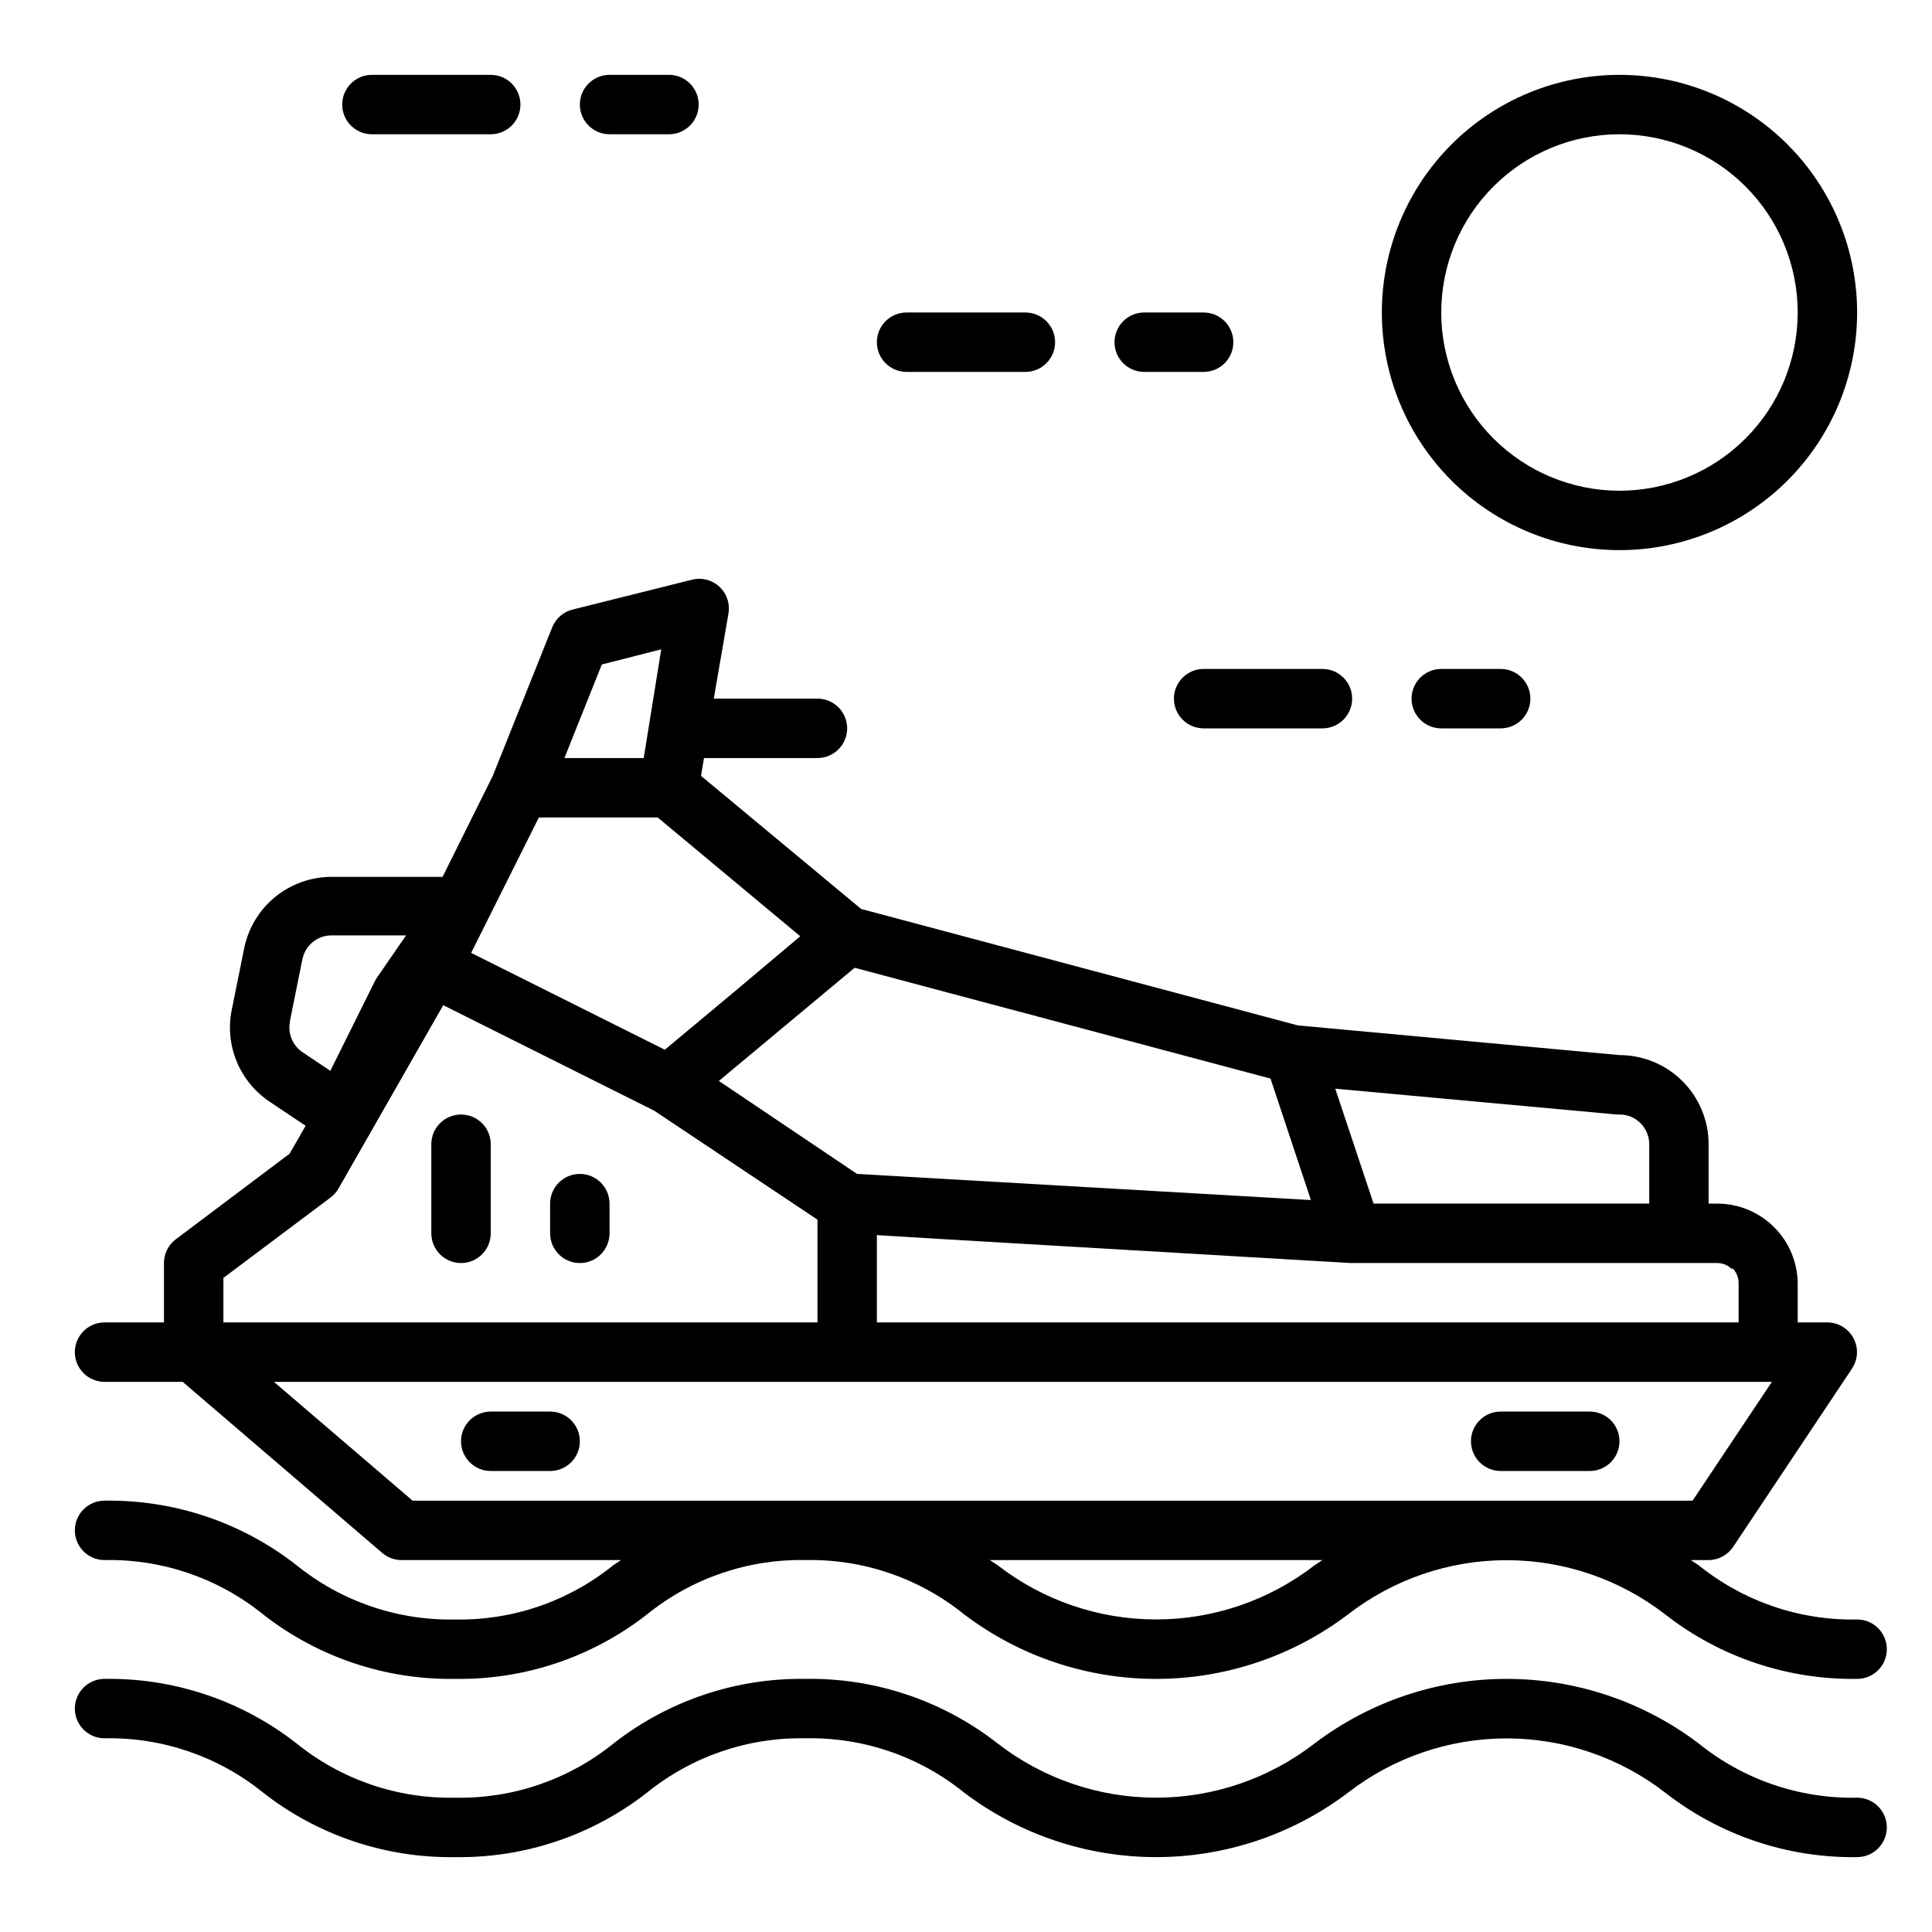
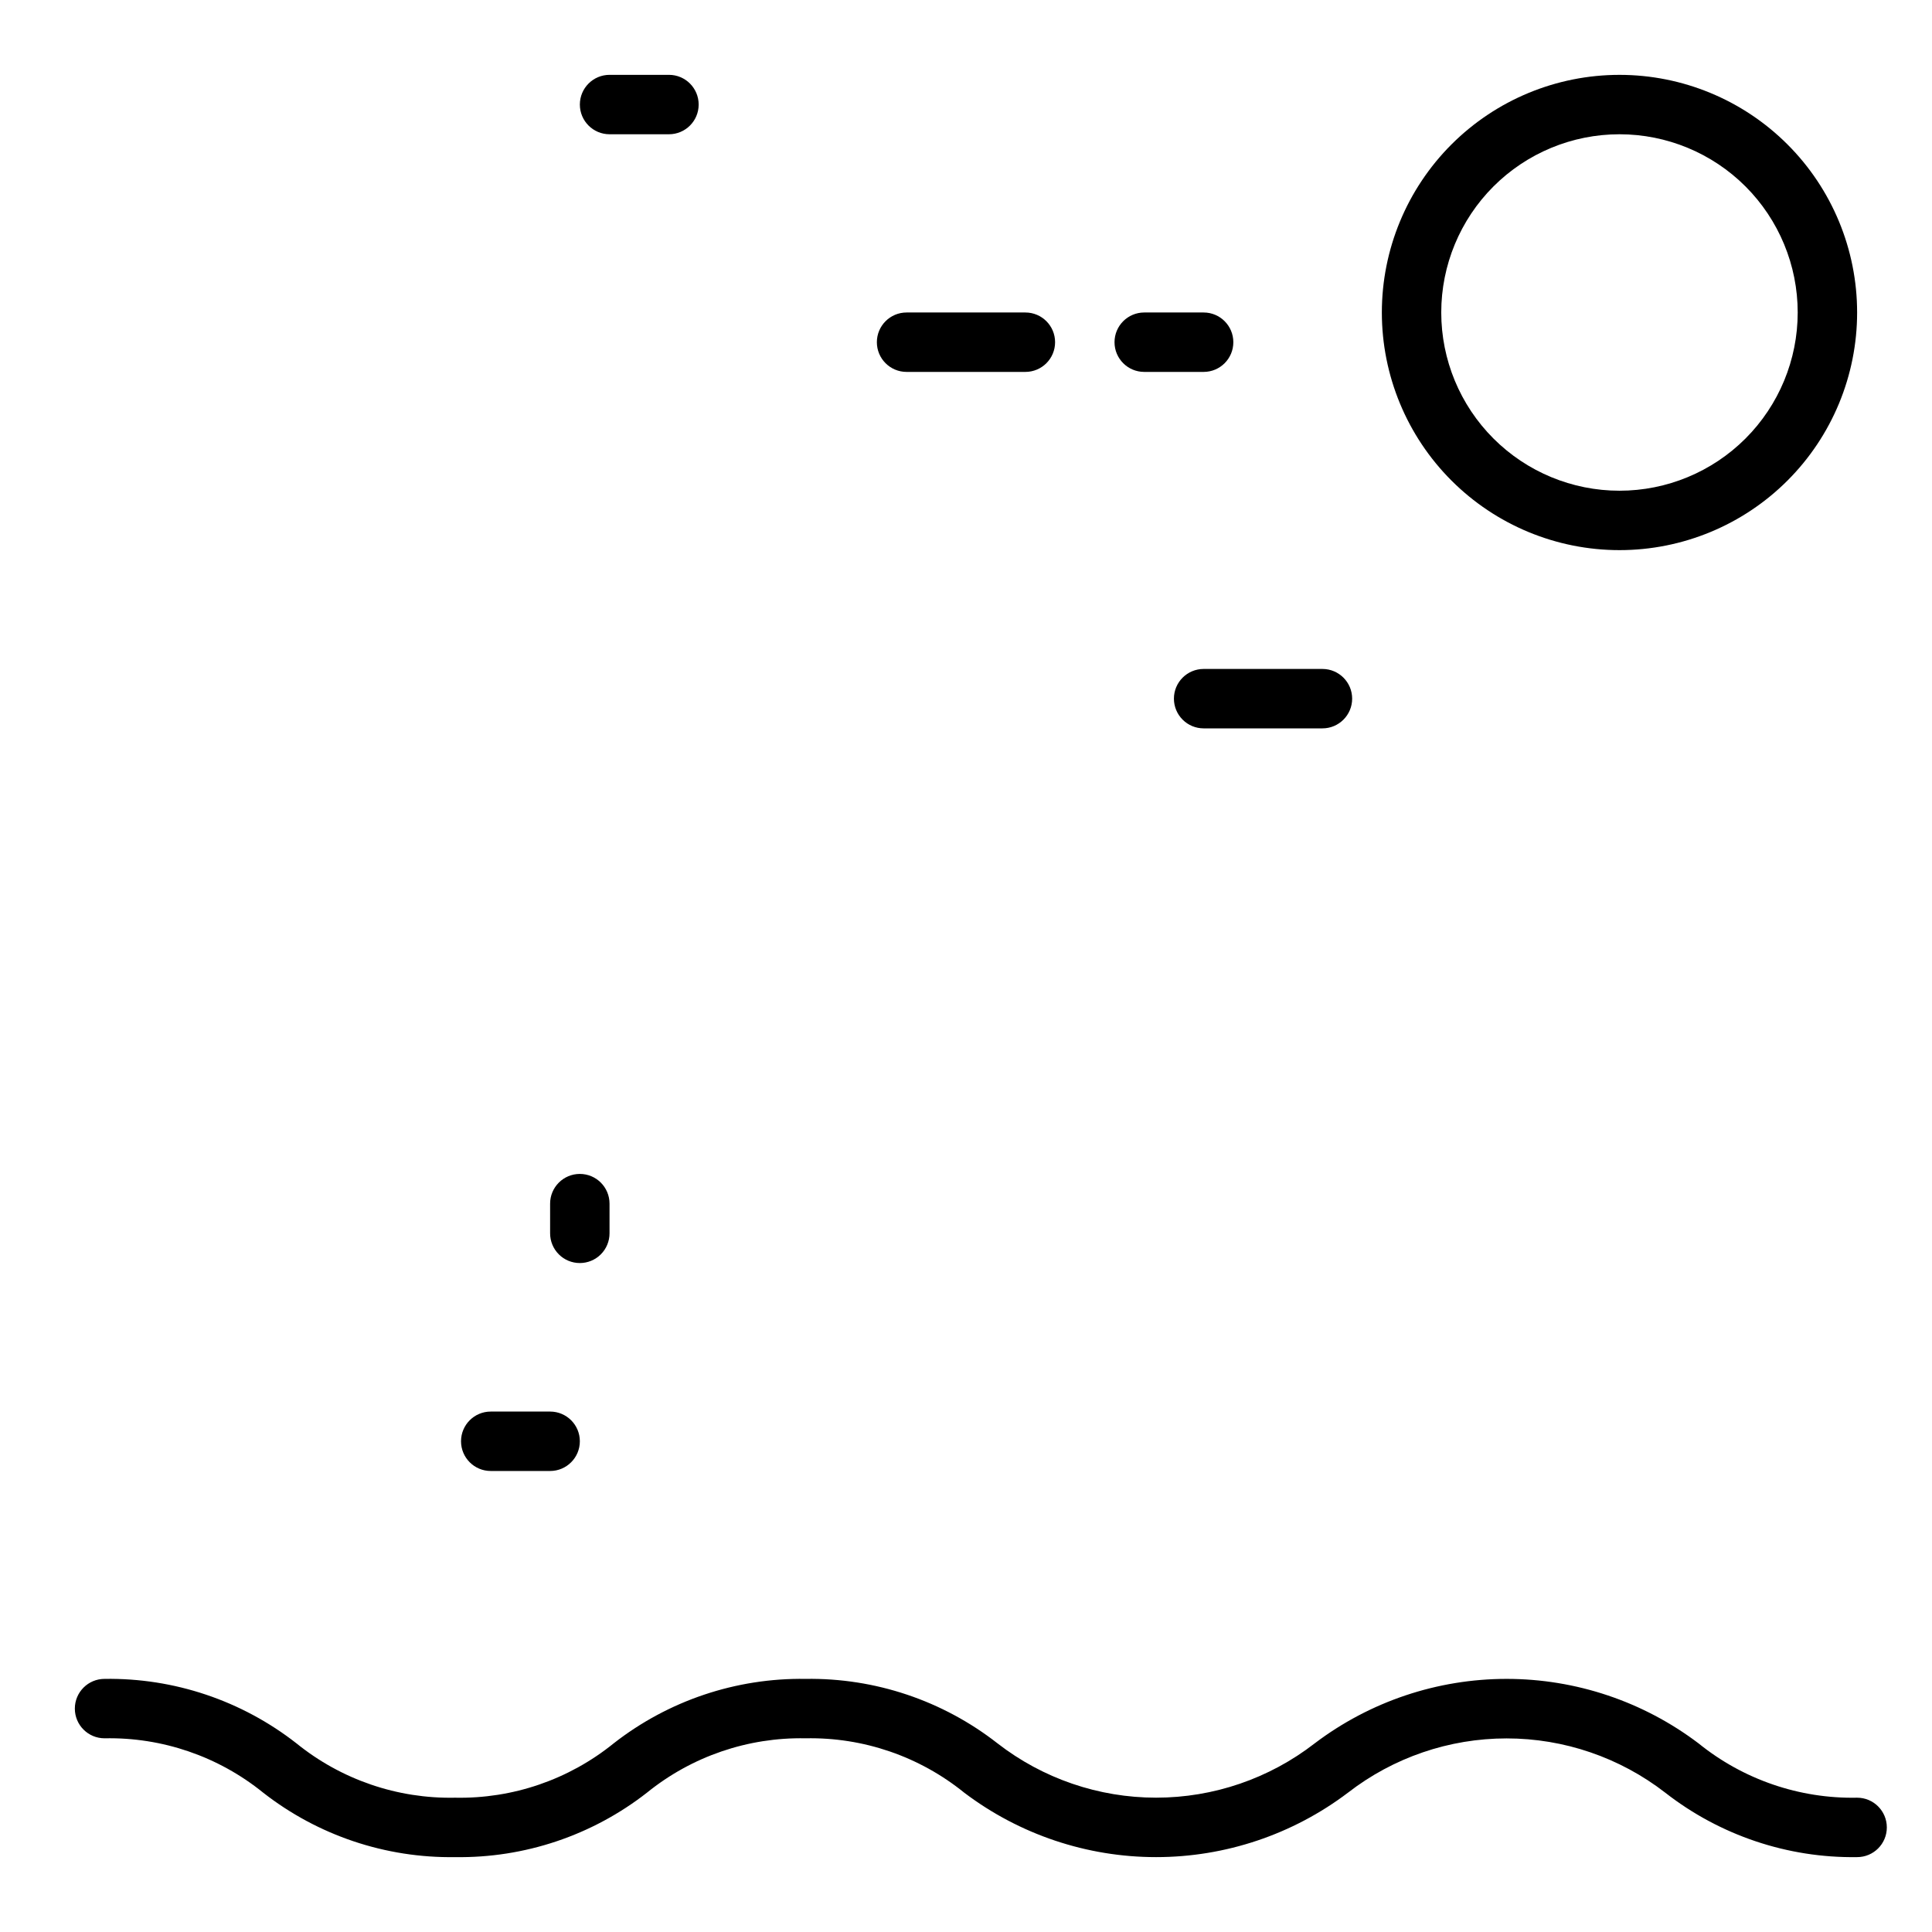
<svg xmlns="http://www.w3.org/2000/svg" fill="#000000" width="800px" height="800px" version="1.1" viewBox="144 144 512 512">
  <g>
-     <path d="m264.6 573.18c-15.273 0.309-30.168-4.793-42.039-14.406-14.5-11.34-32.449-17.367-50.852-17.082-4.348 0-7.875 3.523-7.875 7.871s3.527 7.871 7.875 7.871c15.273-0.309 30.164 4.793 42.035 14.406 14.504 11.336 32.449 17.363 50.855 17.082 18.402 0.281 36.348-5.746 50.852-17.082 11.875-9.605 26.766-14.707 42.035-14.406 15.273-0.309 30.164 4.793 42.039 14.406 14.637 11.086 32.492 17.086 50.852 17.086s36.219-6 50.855-17.086c12.031-9.32 26.816-14.375 42.035-14.375s30.004 5.055 42.035 14.375c14.508 11.328 32.453 17.355 50.855 17.082 4.348 0 7.871-3.523 7.871-7.871 0-4.348-3.523-7.871-7.871-7.871-15.273 0.305-30.16-4.801-42.039-14.406l-2.047-1.34h4.727c2.633-0.012 5.082-1.34 6.531-3.539l31.488-47.23v-0.004c1.59-2.41 1.73-5.5 0.367-8.047-1.363-2.543-4.012-4.141-6.898-4.156h-7.875v-10.152c0-5.66-2.246-11.086-6.246-15.086s-9.43-6.246-15.086-6.246h-2.281v-15.746c0-6.262-2.488-12.27-6.918-16.699-4.43-4.43-10.438-6.918-16.699-6.918l-85.254-7.871-115.72-30.859-42.43-35.266 0.789-4.723h30.066c4.348 0 7.875-3.523 7.875-7.871 0-4.348-3.527-7.875-7.875-7.875h-27.473l3.859-22.355c0.527-2.668-0.359-5.418-2.344-7.277-1.988-1.855-4.793-2.559-7.418-1.852l-31.488 7.871c-2.469 0.605-4.488 2.363-5.434 4.723l-15.742 39.359-13.305 26.766h-29.441c-5.453 0.004-10.742 1.895-14.961 5.352s-7.109 8.27-8.184 13.621l-3.305 16.375v-0.004c-0.91 4.586-0.438 9.336 1.359 13.652 1.793 4.316 4.828 8.004 8.715 10.594l9.523 6.375-4.25 7.398-30.148 22.676c-1.98 1.484-3.148 3.82-3.148 6.297v15.742h-15.742c-4.348 0-7.875 3.527-7.875 7.875 0 4.348 3.527 7.871 7.875 7.871h20.703l52.898 45.344c1.426 1.219 3.242 1.887 5.117 1.887h58.176l-2.047 1.34c-11.852 9.598-26.711 14.699-41.957 14.406zm227.82-14.406c-12.027 9.332-26.816 14.398-42.039 14.398s-30.012-5.066-42.035-14.398l-2.047-1.34h88.164zm110.68-78.719c1.055 1.035 1.652 2.453 1.652 3.934v10.469h-228.37v-23.141l16.766 1.023 108.71 6.375h97.219c1.48 0 2.898 0.594 3.938 1.652zm-268.59-49.594 35.977-29.992 110.21 29.363 10.707 32.195-120.29-6.93zm237.97 8.895h0.711c2.086 0 4.09 0.828 5.566 2.305 1.477 1.477 2.305 3.481 2.305 5.566v15.742l-73.051 0.004-10.156-30.465zm-234.27-32.199-18.027 15.035-51.324-25.664 17.945-35.895h31.488l37.785 31.488zm-34.715-87.062 15.742-4.016-4.644 28.812h-21.016zm-82.656 94.465 3.305-16.375c0.762-3.723 4.074-6.375 7.871-6.297h19.602l-7.871 11.414-0.473 0.867-11.73 23.617-7.398-4.961c-2.613-1.773-3.914-4.934-3.305-8.031zm-17.633 68.094 28.34-21.254v-0.004c0.859-0.633 1.582-1.438 2.125-2.359l27.789-48.648 55.891 27.945 43.293 28.891v27.234h-157.44zm50.145 59.039-36.762-31.488h396.98l-21.02 31.488z" />
    <path d="m636.16 620.41c-15.273 0.305-30.16-4.797-42.039-14.406-14.633-11.082-32.492-17.082-50.852-17.082s-36.219 6-50.852 17.082c-12.027 9.332-26.816 14.398-42.039 14.398s-30.012-5.066-42.035-14.398c-14.5-11.336-32.449-17.367-50.855-17.082-18.402-0.277-36.348 5.75-50.852 17.082-11.871 9.613-26.762 14.719-42.035 14.406-15.273 0.312-30.168-4.793-42.039-14.406-14.5-11.336-32.449-17.367-50.852-17.082-4.348 0-7.875 3.527-7.875 7.875 0 4.348 3.527 7.871 7.875 7.871 15.273-0.312 30.164 4.793 42.035 14.406 14.504 11.332 32.449 17.359 50.855 17.082 18.402 0.277 36.348-5.75 50.852-17.082 11.875-9.609 26.766-14.711 42.035-14.406 15.273-0.312 30.164 4.793 42.039 14.406 14.637 11.082 32.492 17.082 50.852 17.082s36.219-6 50.855-17.082c12.031-9.32 26.816-14.379 42.035-14.379s30.004 5.059 42.035 14.379c14.508 11.324 32.453 17.355 50.855 17.082 4.348 0 7.871-3.523 7.871-7.871 0-4.348-3.523-7.875-7.871-7.875z" />
    <path d="m573.18 289.79c16.703 0 32.719-6.633 44.531-18.445 11.809-11.809 18.445-27.828 18.445-44.531 0-16.699-6.637-32.719-18.445-44.531-11.812-11.809-27.828-18.445-44.531-18.445s-32.723 6.637-44.531 18.445c-11.809 11.812-18.445 27.832-18.445 44.531 0 16.703 6.637 32.723 18.445 44.531 11.809 11.812 27.828 18.445 44.531 18.445zm0-110.21c12.527 0 24.539 4.977 33.398 13.832 8.855 8.859 13.832 20.875 13.832 33.398 0 12.527-4.977 24.543-13.832 33.398-8.859 8.859-20.871 13.836-33.398 13.836s-24.539-4.977-33.398-13.836c-8.859-8.855-13.836-20.871-13.836-33.398 0-12.523 4.977-24.539 13.836-33.398 8.859-8.855 20.871-13.832 33.398-13.832z" />
    <path d="m384.25 242.56h31.488c4.348 0 7.871-3.523 7.871-7.871s-3.523-7.875-7.871-7.875h-31.488c-4.348 0-7.871 3.527-7.871 7.875s3.523 7.871 7.871 7.871z" />
    <path d="m447.23 242.56h15.746c4.348 0 7.871-3.523 7.871-7.871s-3.523-7.875-7.871-7.875h-15.746c-4.348 0-7.871 3.527-7.871 7.875s3.523 7.871 7.871 7.871z" />
-     <path d="m242.56 179.58h31.488c4.348 0 7.871-3.523 7.871-7.871 0-4.348-3.523-7.875-7.871-7.875h-31.488c-4.348 0-7.871 3.527-7.871 7.875 0 4.348 3.523 7.871 7.871 7.871z" />
    <path d="m305.54 179.58h15.742c4.348 0 7.871-3.523 7.871-7.871 0-4.348-3.523-7.875-7.871-7.875h-15.742c-4.348 0-7.871 3.527-7.871 7.875 0 4.348 3.523 7.871 7.871 7.871z" />
    <path d="m455.1 329.15c0 2.09 0.832 4.094 2.309 5.566 1.473 1.477 3.477 2.309 5.566 2.309h31.488-0.004c4.348 0 7.875-3.527 7.875-7.875 0-4.348-3.527-7.871-7.875-7.871h-31.484c-4.348 0-7.875 3.523-7.875 7.871z" />
-     <path d="m525.95 321.28c-4.348 0-7.871 3.523-7.871 7.871 0 4.348 3.523 7.875 7.871 7.875h15.746c4.348 0 7.871-3.527 7.871-7.875 0-4.348-3.523-7.871-7.871-7.871z" />
-     <path d="m573.18 525.95c0-2.086-0.828-4.09-2.305-5.566-1.477-1.473-3.481-2.305-5.566-2.305h-23.617c-4.348 0-7.871 3.523-7.871 7.871 0 4.348 3.523 7.875 7.871 7.875h23.617c2.086 0 4.09-0.832 5.566-2.309 1.477-1.477 2.305-3.477 2.305-5.566z" />
    <path d="m289.79 518.08h-15.742c-4.348 0-7.871 3.523-7.871 7.871 0 4.348 3.523 7.875 7.871 7.875h15.742c4.348 0 7.875-3.527 7.875-7.875 0-4.348-3.527-7.871-7.875-7.871z" />
-     <path d="m266.18 478.72c2.086 0 4.09-0.828 5.566-2.305 1.473-1.477 2.305-3.481 2.305-5.566v-23.617c0-4.348-3.523-7.871-7.871-7.871-4.348 0-7.875 3.523-7.875 7.871v23.617c0 2.086 0.832 4.09 2.309 5.566 1.477 1.477 3.477 2.305 5.566 2.305z" />
    <path d="m297.66 478.72c2.086 0 4.09-0.828 5.566-2.305 1.473-1.477 2.305-3.481 2.305-5.566v-7.871c0-4.348-3.523-7.875-7.871-7.875-4.348 0-7.875 3.527-7.875 7.875v7.871c0 2.086 0.832 4.09 2.309 5.566 1.473 1.477 3.477 2.305 5.566 2.305z" />
  </g>
</svg>